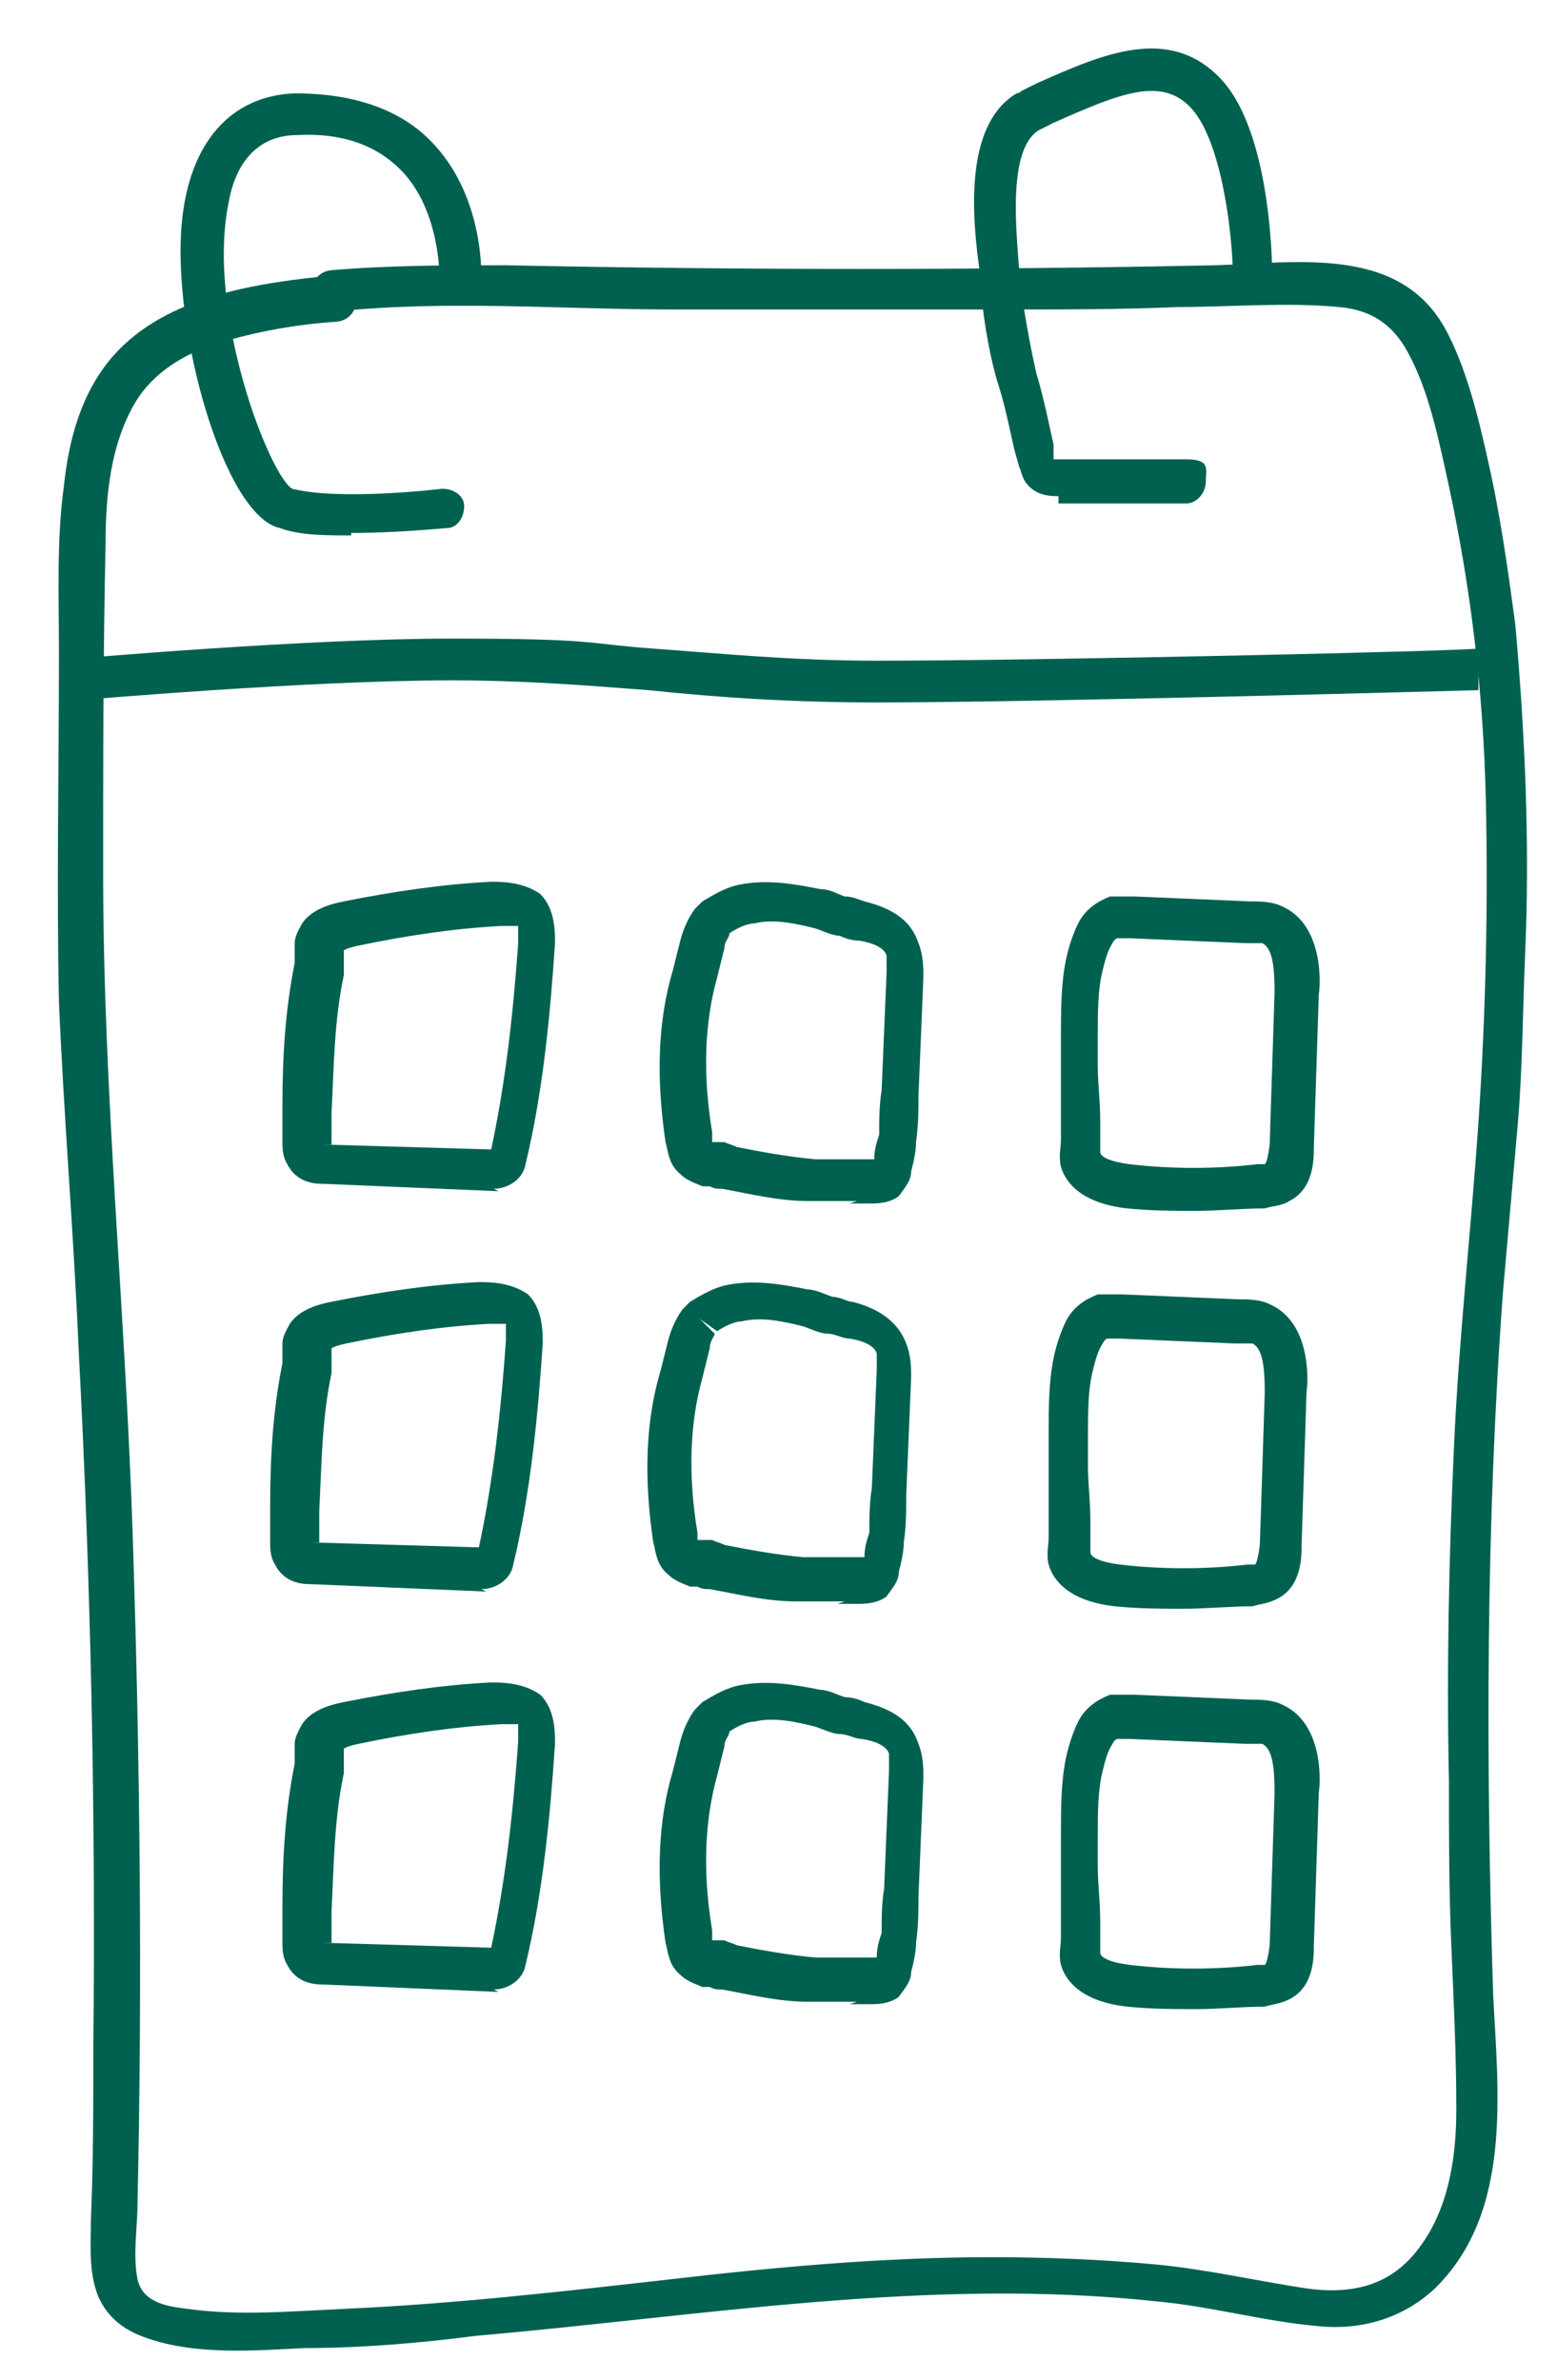
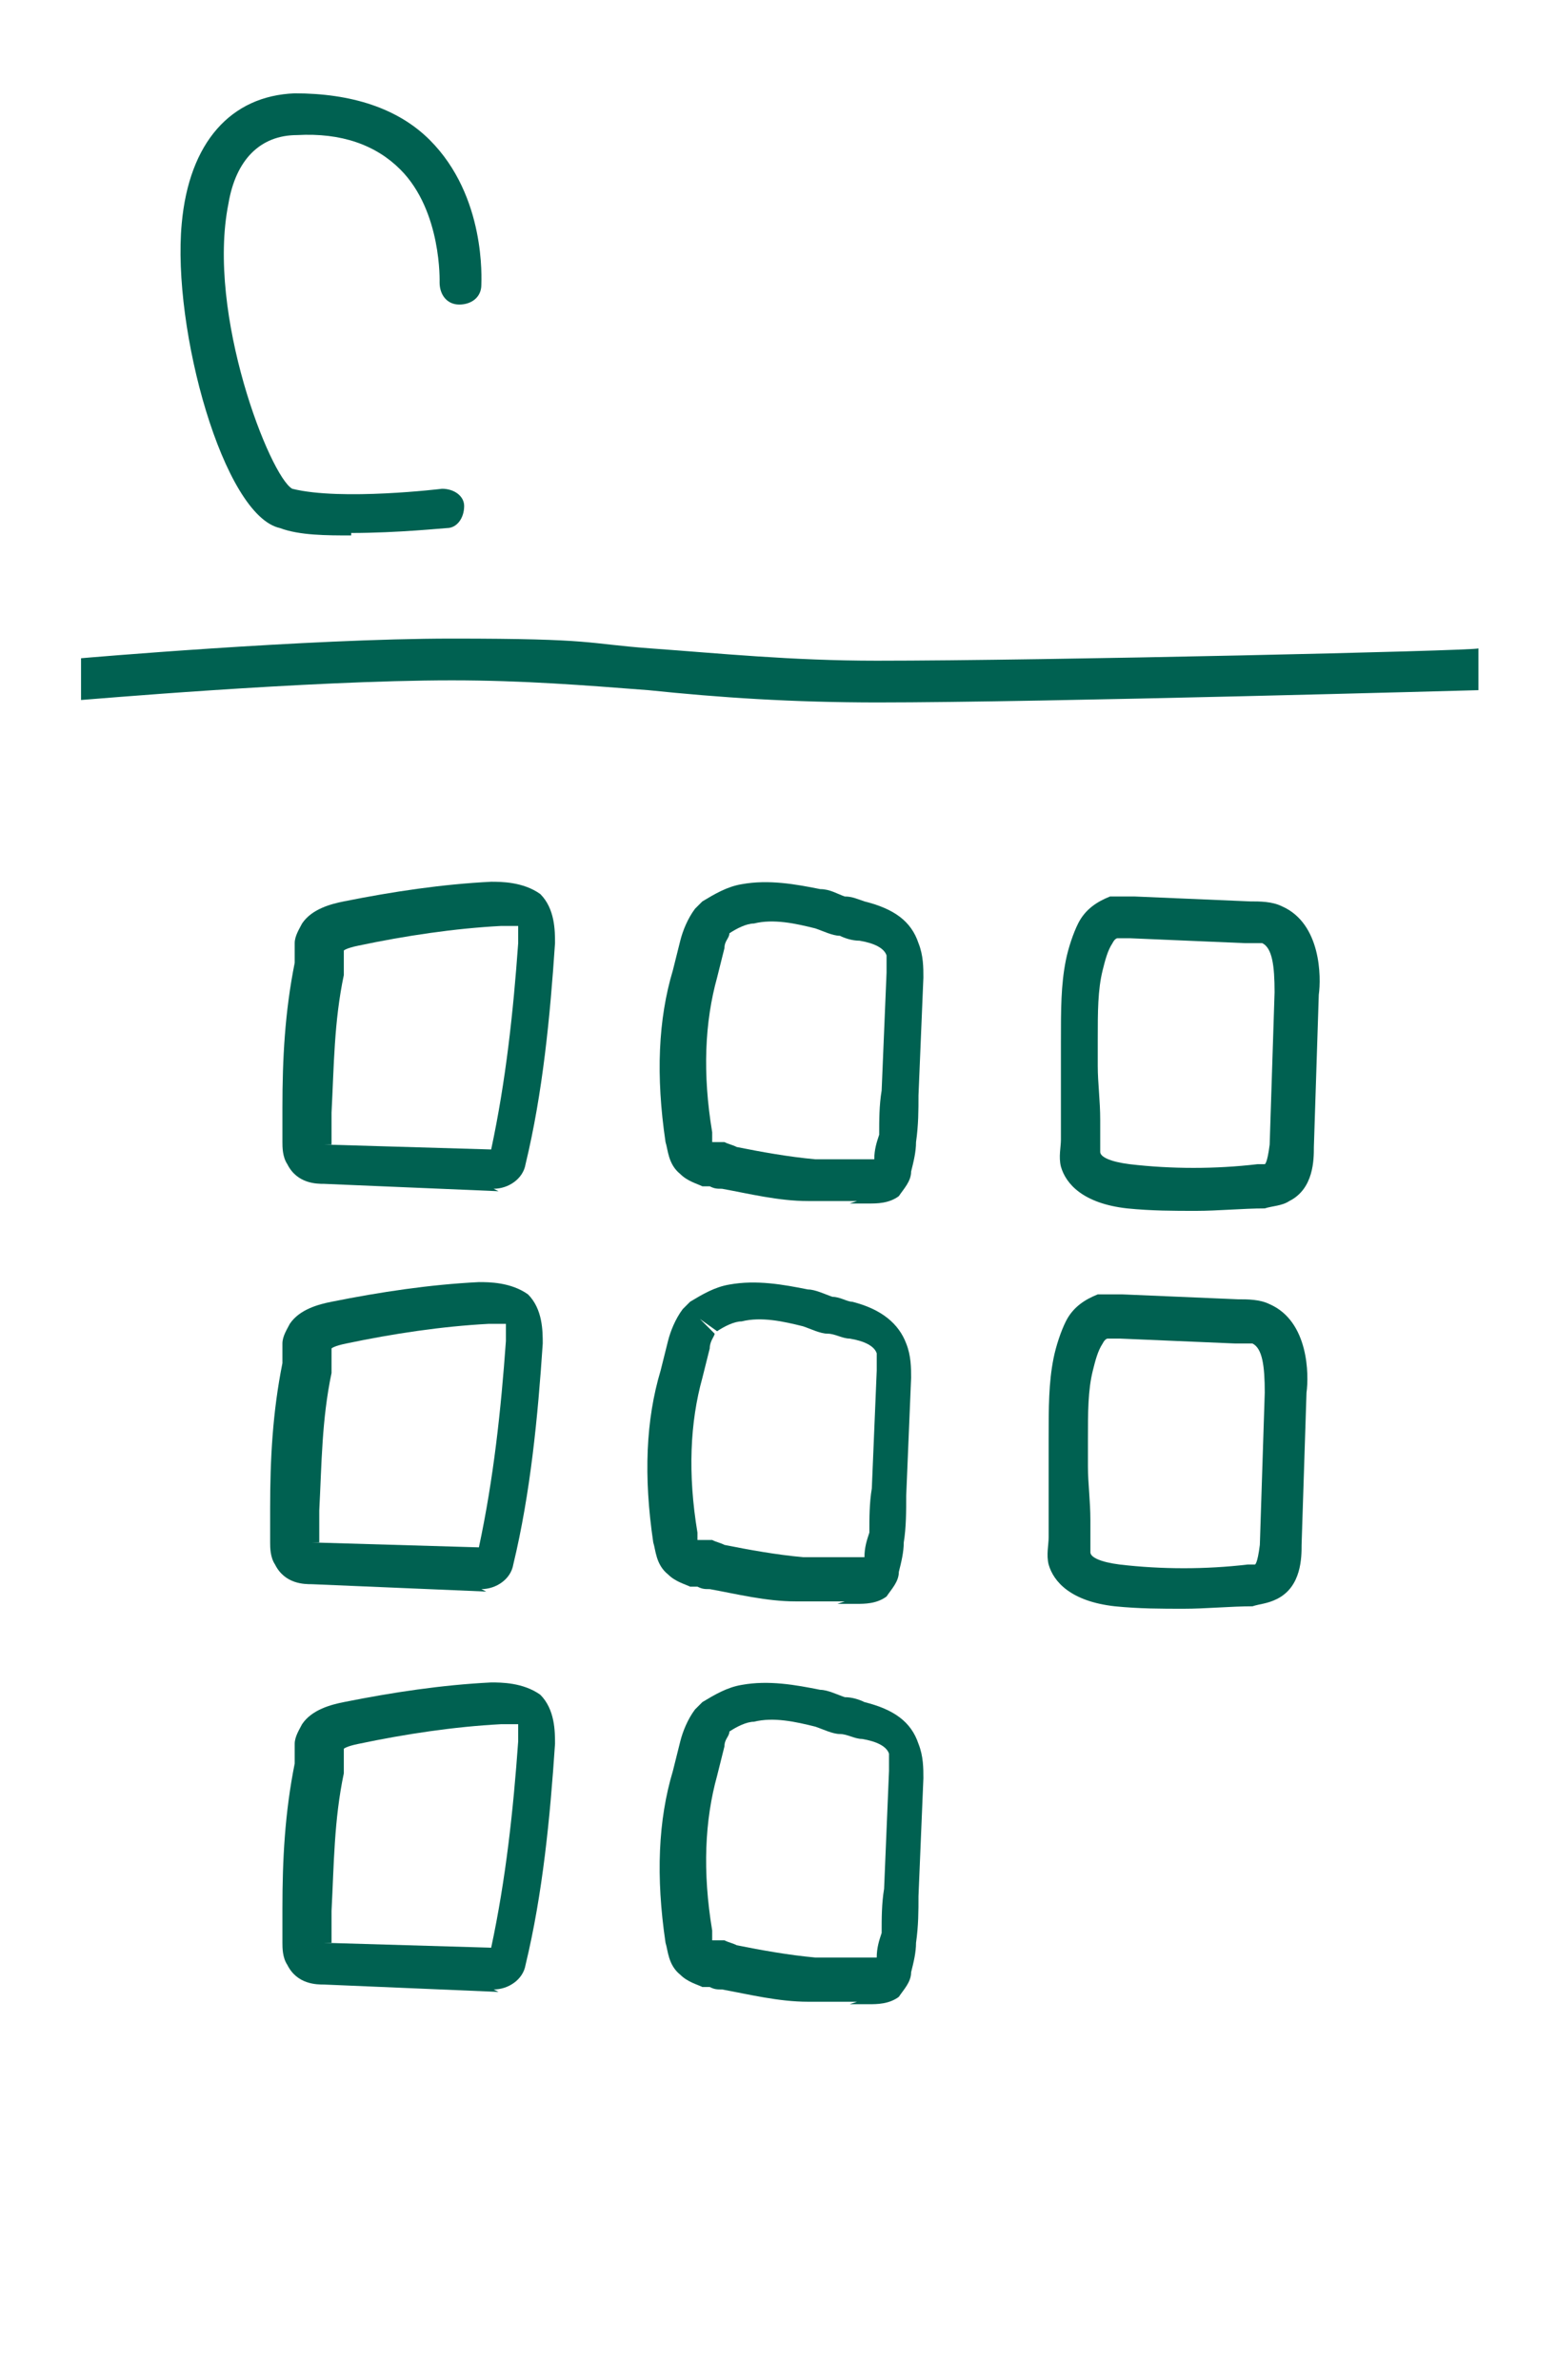
<svg xmlns="http://www.w3.org/2000/svg" id="Lager_1" version="1.1" viewBox="0 0 63.4 96.9">
  <defs>
    <style> .st0 { fill: none; } .st1 { fill: #006151; } </style>
  </defs>
-   <rect class="st0" x="2.4" y="10.8" width="60" height="85" />
-   <path class="st1" d="M13.7,11.2c-3.1.3-6.9.8-9.1,3.3-1.3,1.5-1.8,3.4-2,5.3-.3,2.2-.2,4.5-.2,6.8,0,4.7-.1,9.5,0,14.2.2,4.7.6,9.4.8,14.1.5,9.5.7,19,.6,28.5,0,2.3,0,4.7-.1,7,0,1-.1,2.1.3,3.1.4.9,1.1,1.4,2,1.7,2,.7,4.4.5,6.4.4,2.3,0,4.7-.2,7-.5,9.2-.8,18.4-2.4,27.7-1.4,2.2.2,4.3.8,6.5,1,1.8.2,3.5-.3,4.8-1.5,3.2-3.1,2.6-8,2.4-12-.3-9.5-.3-19.1.4-28.6.2-2.3.4-4.5.6-6.8.2-2.3.2-4.6.3-6.9.2-4.5,0-9-.4-13.5-.3-2.2-.6-4.4-1.1-6.6-.4-1.8-.9-3.9-1.8-5.5-1.9-3.3-6-2.6-9.3-2.5-9.6.2-19.2.2-28.9,0-2.4,0-4.7,0-7.1.2-1.1.1-1.1,1.8,0,1.7,4.6-.5,9.3-.1,13.9-.1,4.6,0,9.2,0,13.7,0,2.3,0,4.6,0,6.9-.1,2.1,0,4.4-.2,6.5,0,1.3.1,2.2.7,2.8,1.8.9,1.6,1.3,3.7,1.7,5.5.9,4.2,1.4,8.4,1.5,12.7.1,4.3,0,8.8-.3,13.2-.3,4.4-.8,8.8-1,13.3-.2,4.4-.3,9-.2,13.5,0,2.3,0,4.5.1,6.8s.2,4.4.2,6.6c0,1.9-.3,4-1.5,5.6-1.1,1.5-2.6,1.9-4.4,1.7-2.1-.3-4.2-.8-6.3-1-2.1-.2-4.5-.3-6.7-.3-4.4,0-8.8.4-13.1.9-4.4.5-8.8,1-13.2,1.2-2.2.1-4.4.3-6.5,0-.9-.1-1.8-.3-2-1.2-.2-1,0-2.1,0-3.1.2-9.1.1-18.2-.2-27.3-.3-9.1-1.2-17.9-1.2-26.9,0-4.5,0-8.9.1-13.4,0-1.9.2-4,1.2-5.7.7-1.2,2-2,3.3-2.4,1.6-.5,3.3-.8,4.9-.9,1.1-.1,1.1-1.8,0-1.7h0Z" />
  <path class="st1" d="M35.8,28.6c-3.6,0-6.5-.2-9.4-.5-2.6-.2-5.1-.4-8-.4-5.9,0-15,.8-15.1.8v-1.7c0,0,9.2-.8,15.1-.8s5.4.2,8.1.4c2.8.2,5.7.5,9.2.5,6.8,0,24.3-.4,24.5-.5v1.7c-.1,0-17.7.5-24.5.5Z" />
  <path class="st1" d="M14.3,21.8c-1,0-2.1,0-2.9-.3-2.3-.5-4.4-8.1-4-12.4.3-3.3,2-5.2,4.6-5.3,2.3,0,4.2.6,5.5,1.9,2.3,2.3,2.1,5.7,2.1,5.9,0,.5-.4.8-.9.8-.5,0-.8-.4-.8-.9,0,0,.1-2.9-1.6-4.6-1-1-2.4-1.5-4.2-1.4-1.5,0-2.5,1-2.8,2.8-.9,4.5,1.7,11.1,2.6,11.6,2,.5,6.1,0,6.1,0,.5,0,.9.3.9.7,0,.5-.3.9-.7.9-.1,0-2,.2-3.9.2Z" />
-   <path class="st1" d="M43.1,20.2c-.3,0-.8,0-1.2-.4-.3-.3-.3-.6-.4-.8l-.2-.7c-.2-.9-.4-1.9-.7-2.8-.4-1.4-.6-2.9-.7-4.1v-.3c-.3-2.1-.7-6,1.5-7.3,0,0,.1,0,.2-.1l.6-.3c2.7-1.2,5.4-2.4,7.5-.2,2,2.1,2.1,7.3,2.1,7.9,0,.5-.4.9-.8.9h0c-.5,0-.8-.4-.8-.8,0-1.4-.4-5.4-1.7-6.8-1.2-1.3-2.9-.6-5.6.6l-.6.3c-1.3.8-.9,4.2-.8,5.7v.4c.2,1.2.4,2.5.7,3.8.3,1,.5,2,.7,2.9v.6c.9,0,1.6,0,2.4,0,1,0,2,0,3,0s.8.4.8.9-.4.9-.8.9c-1,0-2,0-2.9,0-.8,0-1.5,0-2.3,0h0Z" />
  <path class="st1" d="M20.3,48.5s0,0,0,0l-7.1-.3c-.3,0-1.1,0-1.5-.8-.2-.3-.2-.7-.2-.9,0-.5,0-1,0-1.4,0-2,.1-3.9.5-5.9,0,0,0-.2,0-.3,0-.2,0-.4,0-.5h0c0-.3.2-.6.3-.8.4-.6,1.2-.8,1.7-.9,2-.4,4-.7,6-.8.4,0,1.3,0,2,.5.6.6.6,1.5.6,2-.2,3-.5,6.1-1.2,9-.1.6-.7,1-1.3,1ZM13.2,46.6h0l6.8.2c.6-2.8.9-5.6,1.1-8.4,0-.5,0-.7,0-.7,0,0-.1,0-.7,0-1.9.1-3.9.4-5.8.8-.5.1-.6.2-.6.2,0,0,0,0,0,.2,0,.1,0,.3,0,.4,0,.2,0,.3,0,.4-.4,1.9-.4,3.7-.5,5.6,0,.4,0,.9,0,1.3Z" />
  <path class="st1" d="M34.9,48.9c0,0-.1,0-.2,0-.6,0-1.2,0-1.8,0-1.2,0-2.4-.3-3.5-.5-.2,0-.3,0-.5-.1h-.3c-.2-.1-.6-.2-.9-.5-.5-.4-.5-1-.6-1.3-.4-2.7-.3-5,.3-7l.3-1.2c.1-.4.3-.9.6-1.3.1-.1.2-.2.3-.3.5-.3,1-.6,1.6-.7,1.1-.2,2.2,0,3.2.2.4,0,.7.2,1,.3.3,0,.5.1.8.2,1.2.3,1.9.8,2.2,1.7.2.5.2,1,.2,1.4l-.2,4.8c0,.6,0,1.2-.1,1.9,0,.4-.1.8-.2,1.2,0,.4-.3.7-.5,1-.4.3-.9.3-1.2.3-.3,0-.5,0-.8,0ZM29,46.5s.1,0,.2,0h.3c.2.1.3.1.5.2,1,.2,2.1.4,3.2.5.5,0,1.1,0,1.6,0,.3,0,.6,0,.8,0h0s0,0,0,0c0-.4.1-.7.2-1,0-.6,0-1.2.1-1.8l.2-4.8c0-.3,0-.5,0-.7-.1-.3-.5-.5-1.1-.6-.3,0-.6-.1-.8-.2-.3,0-.7-.2-1-.3-.8-.2-1.7-.4-2.5-.2-.3,0-.7.2-1,.4h0c0,.2-.2.3-.2.6l-.3,1.2c-.5,1.8-.6,3.9-.2,6.3,0,.2,0,.3,0,.3,0,0,0,0,0,0ZM35.9,47.2h0Z" />
  <path class="st1" d="M48.7,49.3c-.9,0-1.8,0-2.8-.1-1.8-.2-2.5-1-2.7-1.7-.1-.4,0-.8,0-1.1,0-.3,0-.5,0-.8,0-.7,0-1.3,0-2,0-.4,0-.8,0-1.2,0-1.3,0-2.3.2-3.3h0c.1-.5.3-1.1.5-1.5.3-.6.8-.9,1.3-1.1.4,0,.7,0,1,0l4.7.2c.4,0,.9,0,1.3.2,1.6.7,1.6,2.9,1.5,3.6l-.2,6.2c0,.5,0,1.7-1,2.2-.3.2-.7.2-1,.3-.9,0-1.9.1-2.8.1ZM44.9,39.5c-.2.8-.2,1.7-.2,2.8,0,.4,0,.8,0,1.1,0,.7.1,1.4.1,2.2,0,.3,0,.6,0,.9,0,.1,0,.3,0,.4,0,.2.4.4,1.2.5,1.7.2,3.5.2,5.2,0,0,0,.3,0,.3,0,0,0,.1,0,.2-.8l.2-6.2c0-1.1-.1-1.8-.5-2-.2,0-.4,0-.7,0l-4.7-.2c-.2,0-.4,0-.5,0,0,0-.1,0-.2.2-.2.3-.3.7-.4,1.1h0Z" />
  <path class="st1" d="M19.8,64.8s0,0,0,0l-7.1-.3c-.3,0-1.1,0-1.5-.8-.2-.3-.2-.7-.2-.9,0-.5,0-1,0-1.4,0-2,.1-3.9.5-5.9,0,0,0-.2,0-.3,0-.2,0-.4,0-.5h0c0-.3.2-.6.3-.8.4-.6,1.2-.8,1.7-.9,2-.4,4-.7,6-.8.4,0,1.3,0,2,.5.6.6.6,1.5.6,2-.2,3-.5,6.1-1.2,9-.1.6-.7,1-1.3,1ZM12.7,63.1h0ZM12.7,62.8h0l6.8.2c.6-2.8.9-5.6,1.1-8.4,0-.5,0-.7,0-.7s-.2,0-.7,0c-1.9.1-3.9.4-5.8.8-.5.1-.6.2-.6.2,0,0,0,0,0,.2h0c0,.1,0,.3,0,.4,0,.2,0,.3,0,.4-.4,1.9-.4,3.7-.5,5.6,0,.4,0,.9,0,1.3Z" />
  <path class="st1" d="M34.4,65.2c0,0-.1,0-.2,0-.6,0-1.2,0-1.8,0-1.2,0-2.4-.3-3.5-.5-.2,0-.3,0-.5-.1h-.3c-.2-.1-.6-.2-.9-.5-.5-.4-.5-1-.6-1.3-.4-2.7-.3-5,.3-7l.3-1.2c.1-.4.3-.9.6-1.3h0c.1-.1.2-.2.3-.3.5-.3,1-.6,1.6-.7,1.1-.2,2.2,0,3.2.2.3,0,.7.2,1,.3.3,0,.6.2.8.2,1.2.3,1.9.9,2.2,1.7.2.5.2,1,.2,1.4l-.2,4.8c0,.6,0,1.3-.1,1.9,0,.4-.1.8-.2,1.2,0,.4-.3.7-.5,1-.4.3-.9.3-1.2.3-.3,0-.5,0-.8,0ZM28.5,62.7s.1,0,.2,0h.3c.2.1.3.1.5.2,1,.2,2.1.4,3.2.5.5,0,1.1,0,1.6,0,.3,0,.6,0,.8,0h.1s0,0,0,0c0-.4.1-.7.2-1,0-.6,0-1.2.1-1.8l.2-4.8c0-.3,0-.5,0-.7-.1-.3-.5-.5-1.1-.6-.3,0-.6-.2-.9-.2-.3,0-.7-.2-1-.3-.8-.2-1.7-.4-2.5-.2-.3,0-.7.2-1,.4l-.7-.5.6.6c0,.1-.2.3-.2.6l-.3,1.2c-.5,1.8-.6,3.9-.2,6.3,0,.2,0,.3,0,.3,0,0,0,0,0,0Z" />
  <path class="st1" d="M48.2,65.5c-.9,0-1.8,0-2.8-.1-1.8-.2-2.5-1-2.7-1.7-.1-.4,0-.8,0-1.1,0-.3,0-.5,0-.8,0-.7,0-1.3,0-2,0-.4,0-.8,0-1.2,0-1.3,0-2.3.2-3.3h0c.1-.5.3-1.1.5-1.5.3-.6.8-.9,1.3-1.1.4,0,.7,0,1,0l4.7.2c.4,0,.9,0,1.3.2,1.6.7,1.6,2.9,1.5,3.6l-.2,6.2c0,.5,0,1.7-1,2.2-.4.2-.7.2-1,.3-.9,0-1.9.1-2.8.1ZM44.5,55.8h0c-.2.8-.2,1.7-.2,2.8,0,.4,0,.8,0,1.1,0,.7.1,1.4.1,2.2,0,.3,0,.6,0,.9,0,.1,0,.3,0,.4,0,.2.4.4,1.2.5,1.7.2,3.5.2,5.2,0,0,0,.3,0,.3,0,0,0,.1,0,.2-.8l.2-6.2c0-1.1-.1-1.8-.5-2-.2,0-.4,0-.7,0l-4.7-.2c-.2,0-.4,0-.5,0,0,0-.1,0-.2.2-.2.3-.3.7-.4,1.1Z" />
  <path class="st1" d="M20.3,81.1s0,0,0,0l-7.1-.3c-.3,0-1.1,0-1.5-.8-.2-.3-.2-.7-.2-.9,0-.5,0-1,0-1.4,0-2,.1-3.9.5-5.9,0,0,0-.2,0-.3,0-.2,0-.4,0-.5h0c0-.3.2-.6.3-.8.4-.6,1.2-.8,1.7-.9,2-.4,4-.7,6-.8.4,0,1.3,0,2,.5.6.6.6,1.5.6,2-.2,3-.5,6.1-1.2,9-.1.6-.7,1-1.3,1ZM13.2,79.1h0l6.8.2c.6-2.8.9-5.6,1.1-8.4,0-.5,0-.7,0-.7s-.1,0-.7,0c-1.9.1-3.9.4-5.8.8-.5.1-.6.2-.6.2,0,0,0,0,0,.2,0,.1,0,.3,0,.4,0,.2,0,.3,0,.4-.4,1.9-.4,3.7-.5,5.6,0,.4,0,.9,0,1.3Z" />
  <path class="st1" d="M34.9,81.5c0,0-.1,0-.2,0-.6,0-1.2,0-1.8,0-1.2,0-2.4-.3-3.5-.5-.2,0-.3,0-.5-.1h-.3c-.2-.1-.6-.2-.9-.5-.5-.4-.5-1-.6-1.3-.4-2.7-.3-5,.3-7l.3-1.2c.1-.4.3-.9.6-1.3.1-.1.2-.2.3-.3.5-.3,1-.6,1.6-.7,1.1-.2,2.2,0,3.2.2.3,0,.7.2,1,.3.3,0,.6.1.8.2,1.2.3,1.9.8,2.2,1.7.2.5.2,1,.2,1.4l-.2,4.8c0,.6,0,1.2-.1,1.9,0,.4-.1.8-.2,1.2,0,.4-.3.7-.5,1-.4.3-.9.3-1.2.3-.3,0-.6,0-.8,0ZM29,79s.1,0,.2,0h.3c.2.1.3.1.5.2,1,.2,2.1.4,3.2.5.5,0,1.1,0,1.6,0,.3,0,.6,0,.8,0,0,0,.1,0,.1,0,0-.4.1-.7.2-1,0-.6,0-1.2.1-1.8l.2-4.8c0-.3,0-.5,0-.7-.1-.3-.5-.5-1.1-.6-.3,0-.6-.2-.9-.2-.3,0-.7-.2-1-.3-.8-.2-1.7-.4-2.5-.2-.3,0-.7.2-1,.4h0c0,.2-.2.3-.2.6l-.3,1.2c-.5,1.8-.6,3.9-.2,6.3,0,.2,0,.3,0,.3,0,0,0,0,0,0ZM35.9,79.8h0Z" />
-   <path class="st1" d="M48.7,81.8c-.9,0-1.8,0-2.8-.1-1.8-.2-2.5-1-2.7-1.7-.1-.4,0-.8,0-1.1,0-.3,0-.5,0-.8,0-.7,0-1.3,0-2,0-.4,0-.8,0-1.2,0-1.3,0-2.3.2-3.3h0c.1-.5.3-1.1.5-1.5.3-.6.8-.9,1.3-1.1.4,0,.7,0,1,0l4.7.2c.4,0,.9,0,1.3.2,1.6.7,1.6,2.9,1.5,3.6l-.2,6.2c0,.5,0,1.7-1,2.2-.4.2-.7.2-1,.3-.9,0-1.9.1-2.8.1ZM44.9,72.1c-.2.8-.2,1.7-.2,2.8,0,.4,0,.8,0,1.1,0,.7.1,1.4.1,2.2,0,.3,0,.6,0,.9,0,.1,0,.3,0,.4,0,.2.4.4,1.2.5,1.7.2,3.5.2,5.2,0,0,0,.3,0,.3,0,0,0,.1,0,.2-.8l.2-6.2c0-1.1-.1-1.8-.5-2-.2,0-.4,0-.7,0l-4.7-.2c-.2,0-.4,0-.5,0,0,0-.1,0-.2.2-.2.3-.3.7-.4,1.1h0Z" />
</svg>